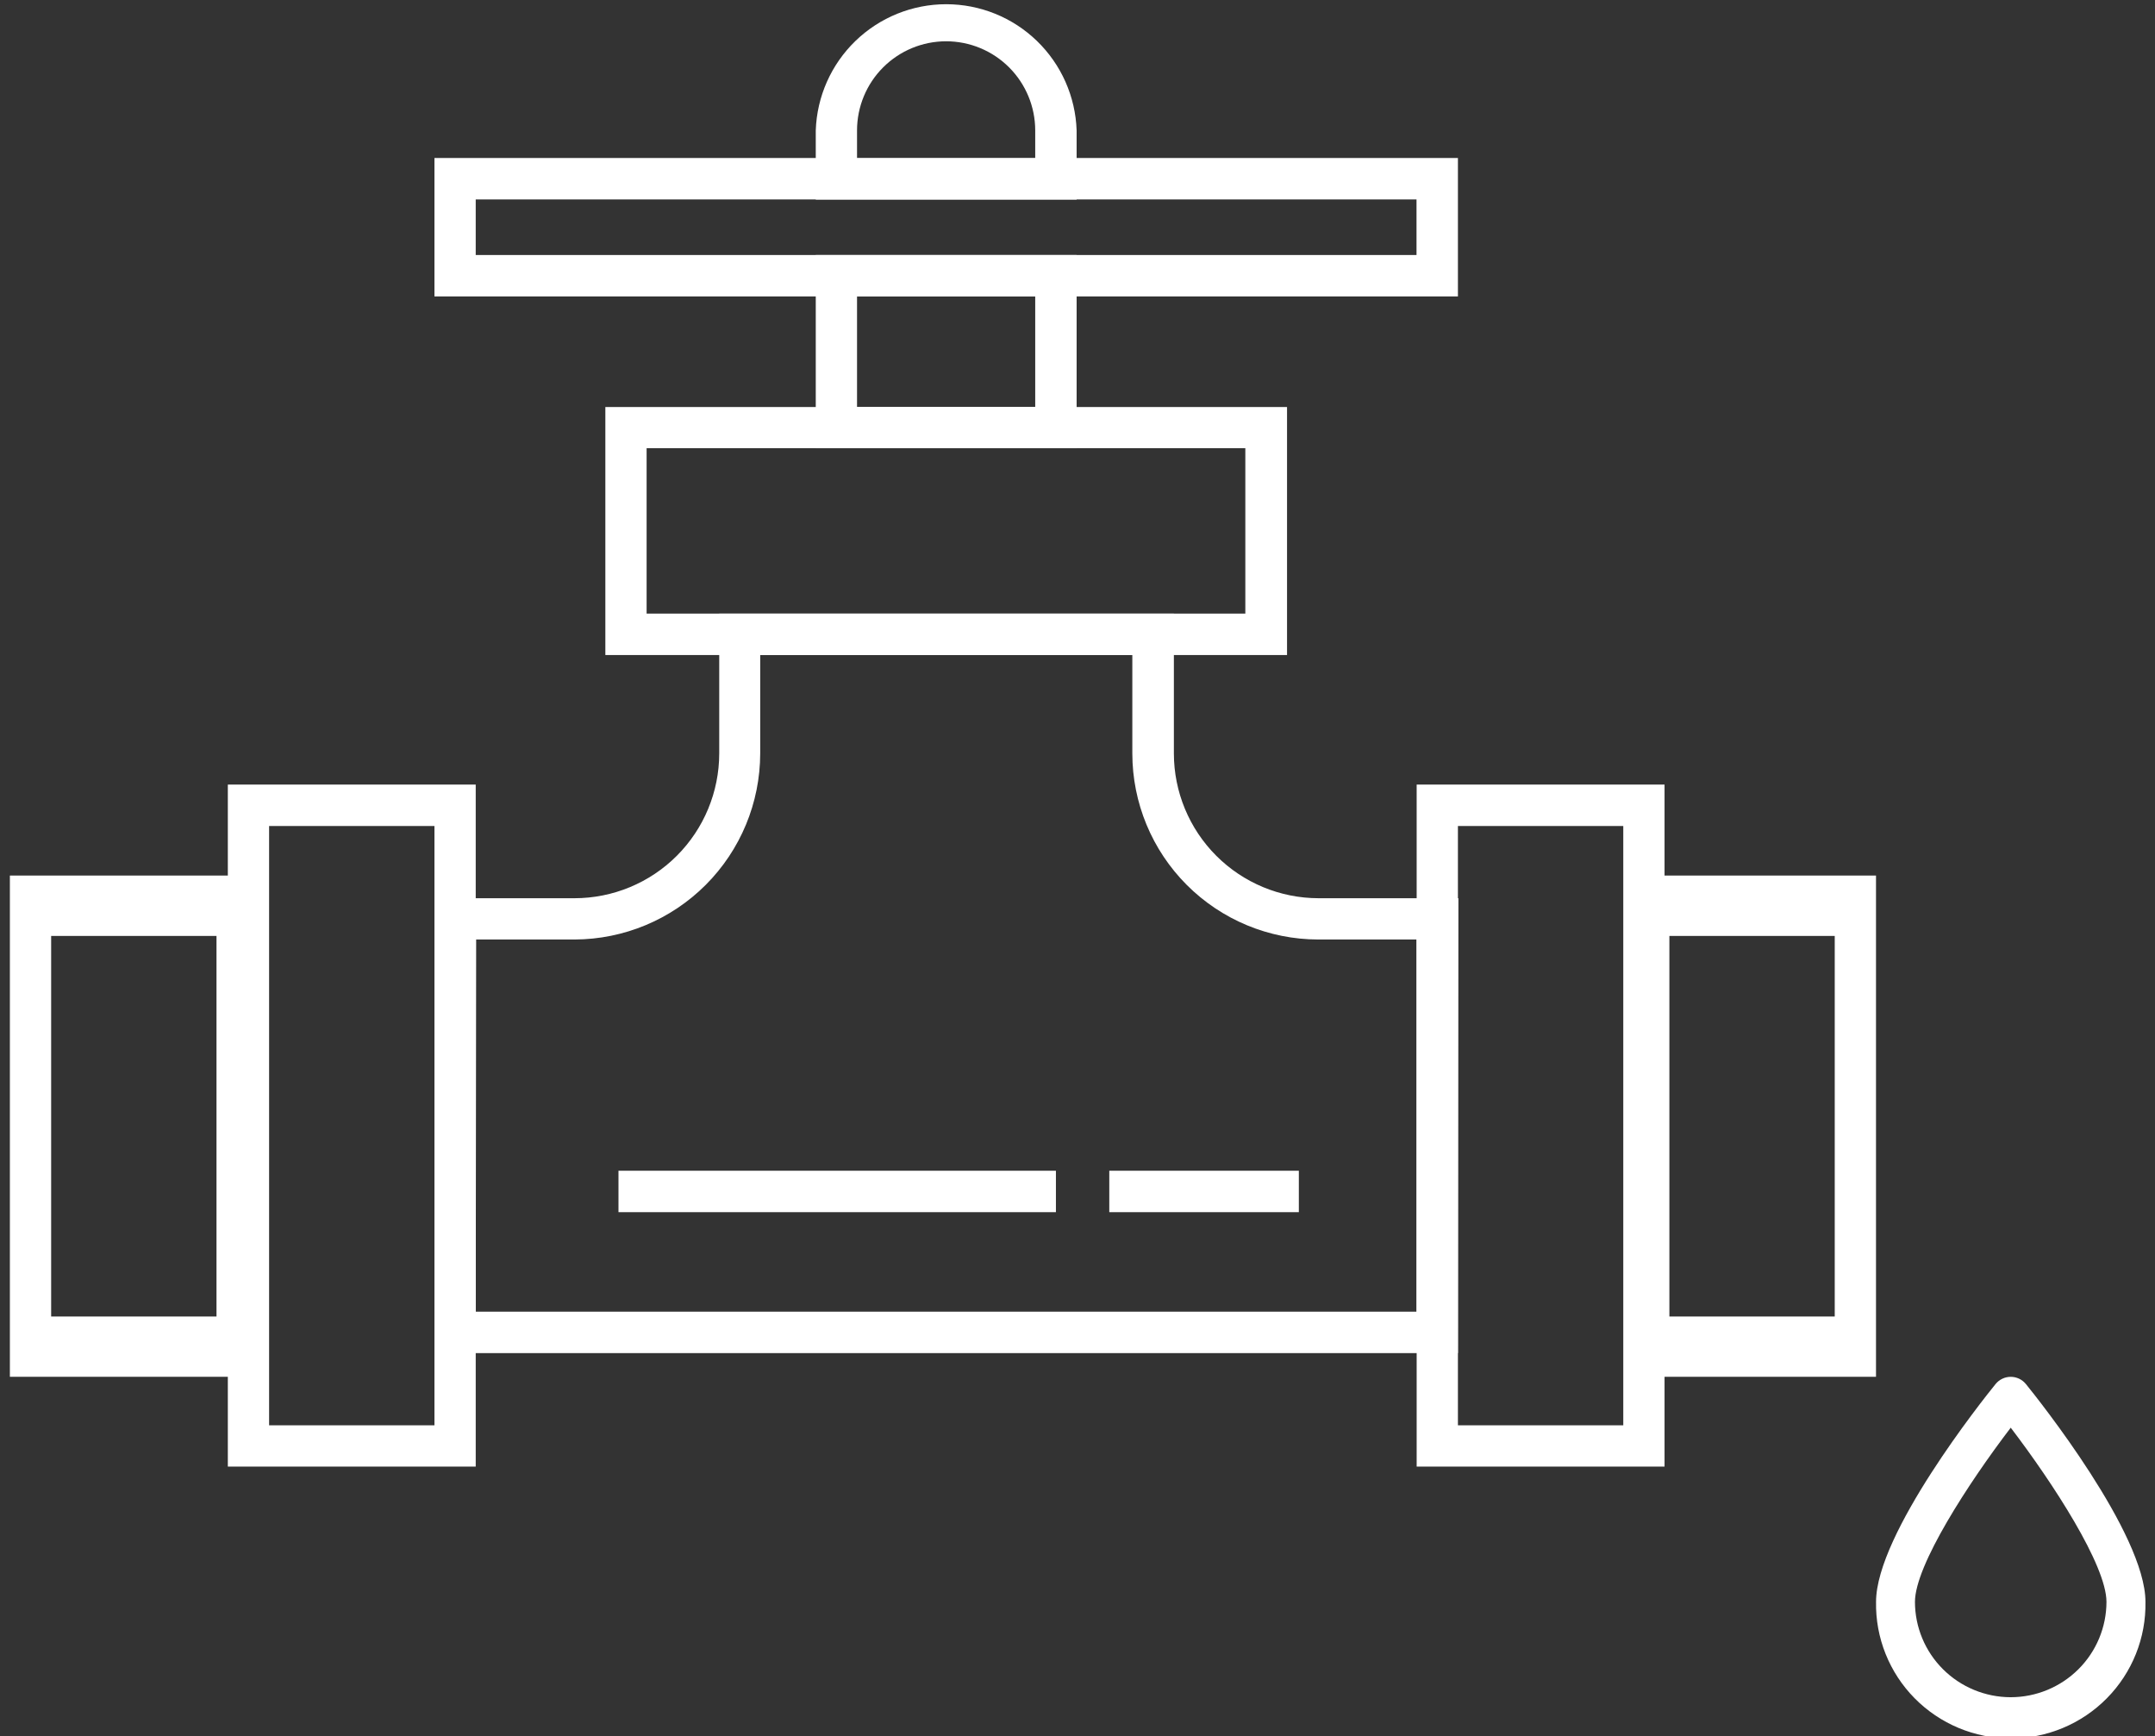
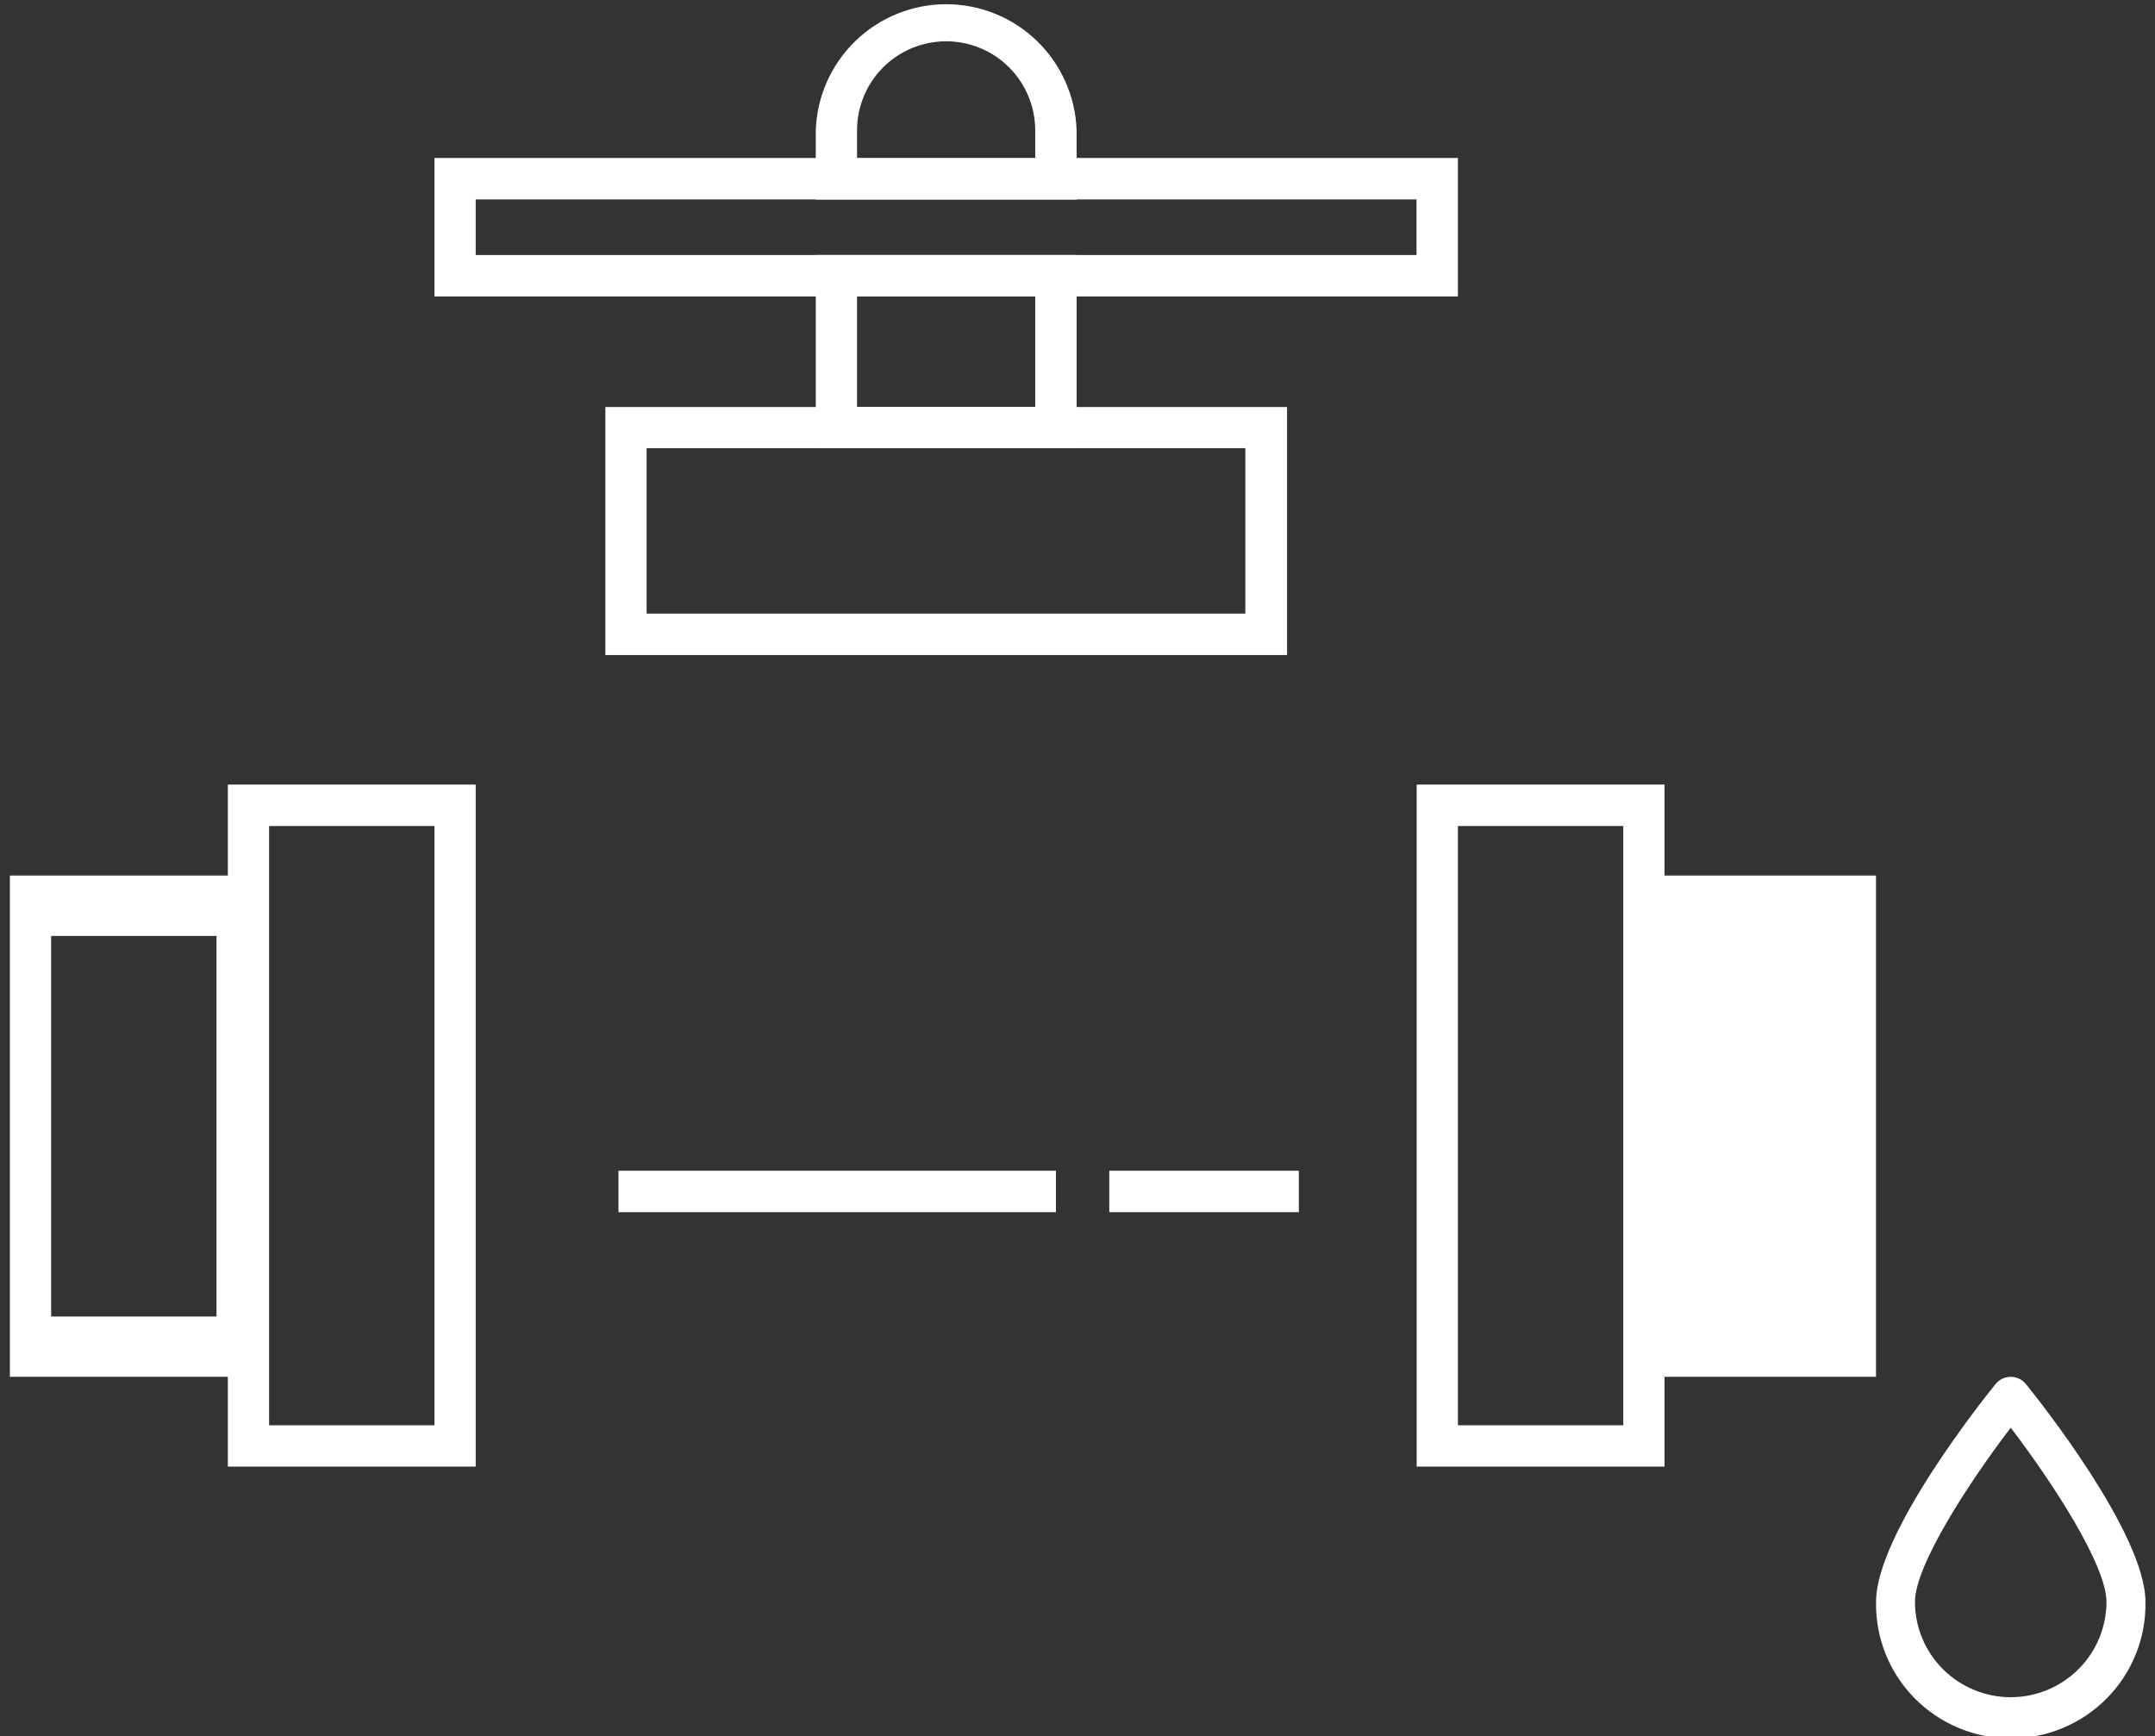
<svg xmlns="http://www.w3.org/2000/svg" version="1.1" width="1271" height="1024" viewBox="0 0 1271 1024">
  <rect x="0" y="0" width="1271" height="1024" fill="#333333" stroke="none" />
-   <path fill="#fff" d="M859.874 798.074h-603.637v-268.29h82.647c22.618-0.023 44.306-9.024 60.299-25.026s24.989-37.701 25.012-60.331v-82.519h268.149v82.519c0.023 22.63 9.020 44.329 25.014 60.331s37.68 25.003 60.299 25.026h82.474l-0.258 268.29zM280.574 773.637h554.876v-219.503h-57.964c-29.075-0.023-56.952-11.589-77.51-32.157-20.559-20.57-32.118-48.462-32.141-77.55v-58.082h-219.473v58.082c-0.046 29.052-11.589 56.904-32.106 77.464-20.515 20.559-48.335 32.154-77.372 32.244h-58.050l-0.26 219.503z" />
  <path fill="#fff" d="M280.576 865.017h-146.201v-402.263h146.201v402.263zM158.713 840.667h97.525v-353.476h-97.525v353.476z" />
  <path fill="#fff" d="M981.735 865.017h-146.201v-402.263h146.201v402.263zM859.872 840.667h97.525v-353.476h-97.525v353.476z" />
  <path fill="#fff" d="M759.082 386.346h-402.052v-146.278h402.052v146.278zM381.368 361.908h353.119v-97.575h-353.119v97.575z" />
  <path fill="#fff" d="M859.874 174.845h-603.637v-81.657h603.637v81.657zM280.574 150.408h554.876v-32.783h-554.876v32.783z" />
  <path fill="#fff" d="M634.984 264.333h-153.854v-113.925h153.854v113.925zM505.468 239.981h105.092v-65.136h-105.092v65.136z" />
  <path fill="#fff" d="M634.984 117.711h-153.854v-40.786c0.667-19.968 9.064-38.894 23.418-52.783s33.541-21.654 53.509-21.654c19.968 0 39.156 7.764 53.509 21.654s22.75 32.816 23.418 52.783v40.786zM505.468 93.36h105.092v-16.435c0-13.943-5.537-27.316-15.39-37.175-9.855-9.86-23.22-15.398-37.157-15.398-13.935 0-27.3 5.539-37.155 15.398-9.853 9.86-15.39 23.232-15.39 37.175v16.435z" />
  <path fill="#fff" d="M622.772 690.517h-258v24.438h258v-24.438z" />
  <path fill="#fff" d="M766.046 690.517h-111.8v24.438h111.8v-24.438z" />
-   <path fill="#fff" d="M1106.451 812.051h-146.201v-295.638h146.201v295.638zM984.588 776.501h97.524v-224.473h-97.524v224.473z" />
+   <path fill="#fff" d="M1106.451 812.051h-146.201v-295.638h146.201v295.638zM984.588 776.501h97.524v-224.473v224.473z" />
  <path fill="#fff" d="M152.028 812.051h-146.201v-295.638h146.201v295.638zM30.166 776.501h97.524v-224.473h-97.524v224.473z" />
  <path fill="#fff" d="M1194.847 816.322c-1.077-1.326-2.438-2.396-3.983-3.132-1.547-0.734-3.238-1.116-4.951-1.116s-3.404 0.381-4.951 1.116c-1.545 0.736-2.906 1.806-3.983 3.132-7.224 8.895-70.502 88.256-70.502 128.484-0.189 10.507 1.727 20.946 5.634 30.708 3.909 9.76 9.73 18.649 17.126 26.146 7.398 7.496 16.22 13.451 25.953 17.516s20.182 6.158 30.736 6.158c10.556 0 21.004-2.094 30.738-6.158s18.556-10.019 25.951-17.516c7.396-7.496 13.218-16.386 17.126-26.146 3.909-9.762 5.823-20.201 5.634-30.708-0.025-40.227-63.303-119.589-70.527-128.484zM1185.889 1001.045c-14.973-0.021-29.327-5.953-39.913-16.495-10.584-10.544-16.538-24.836-16.55-39.744 0-21.548 31.677-70.239 56.488-102.741 24.786 32.501 56.463 81.166 56.463 102.741-0.014 14.912-5.969 29.209-16.561 39.752s-24.95 16.472-39.927 16.486z" />
</svg>